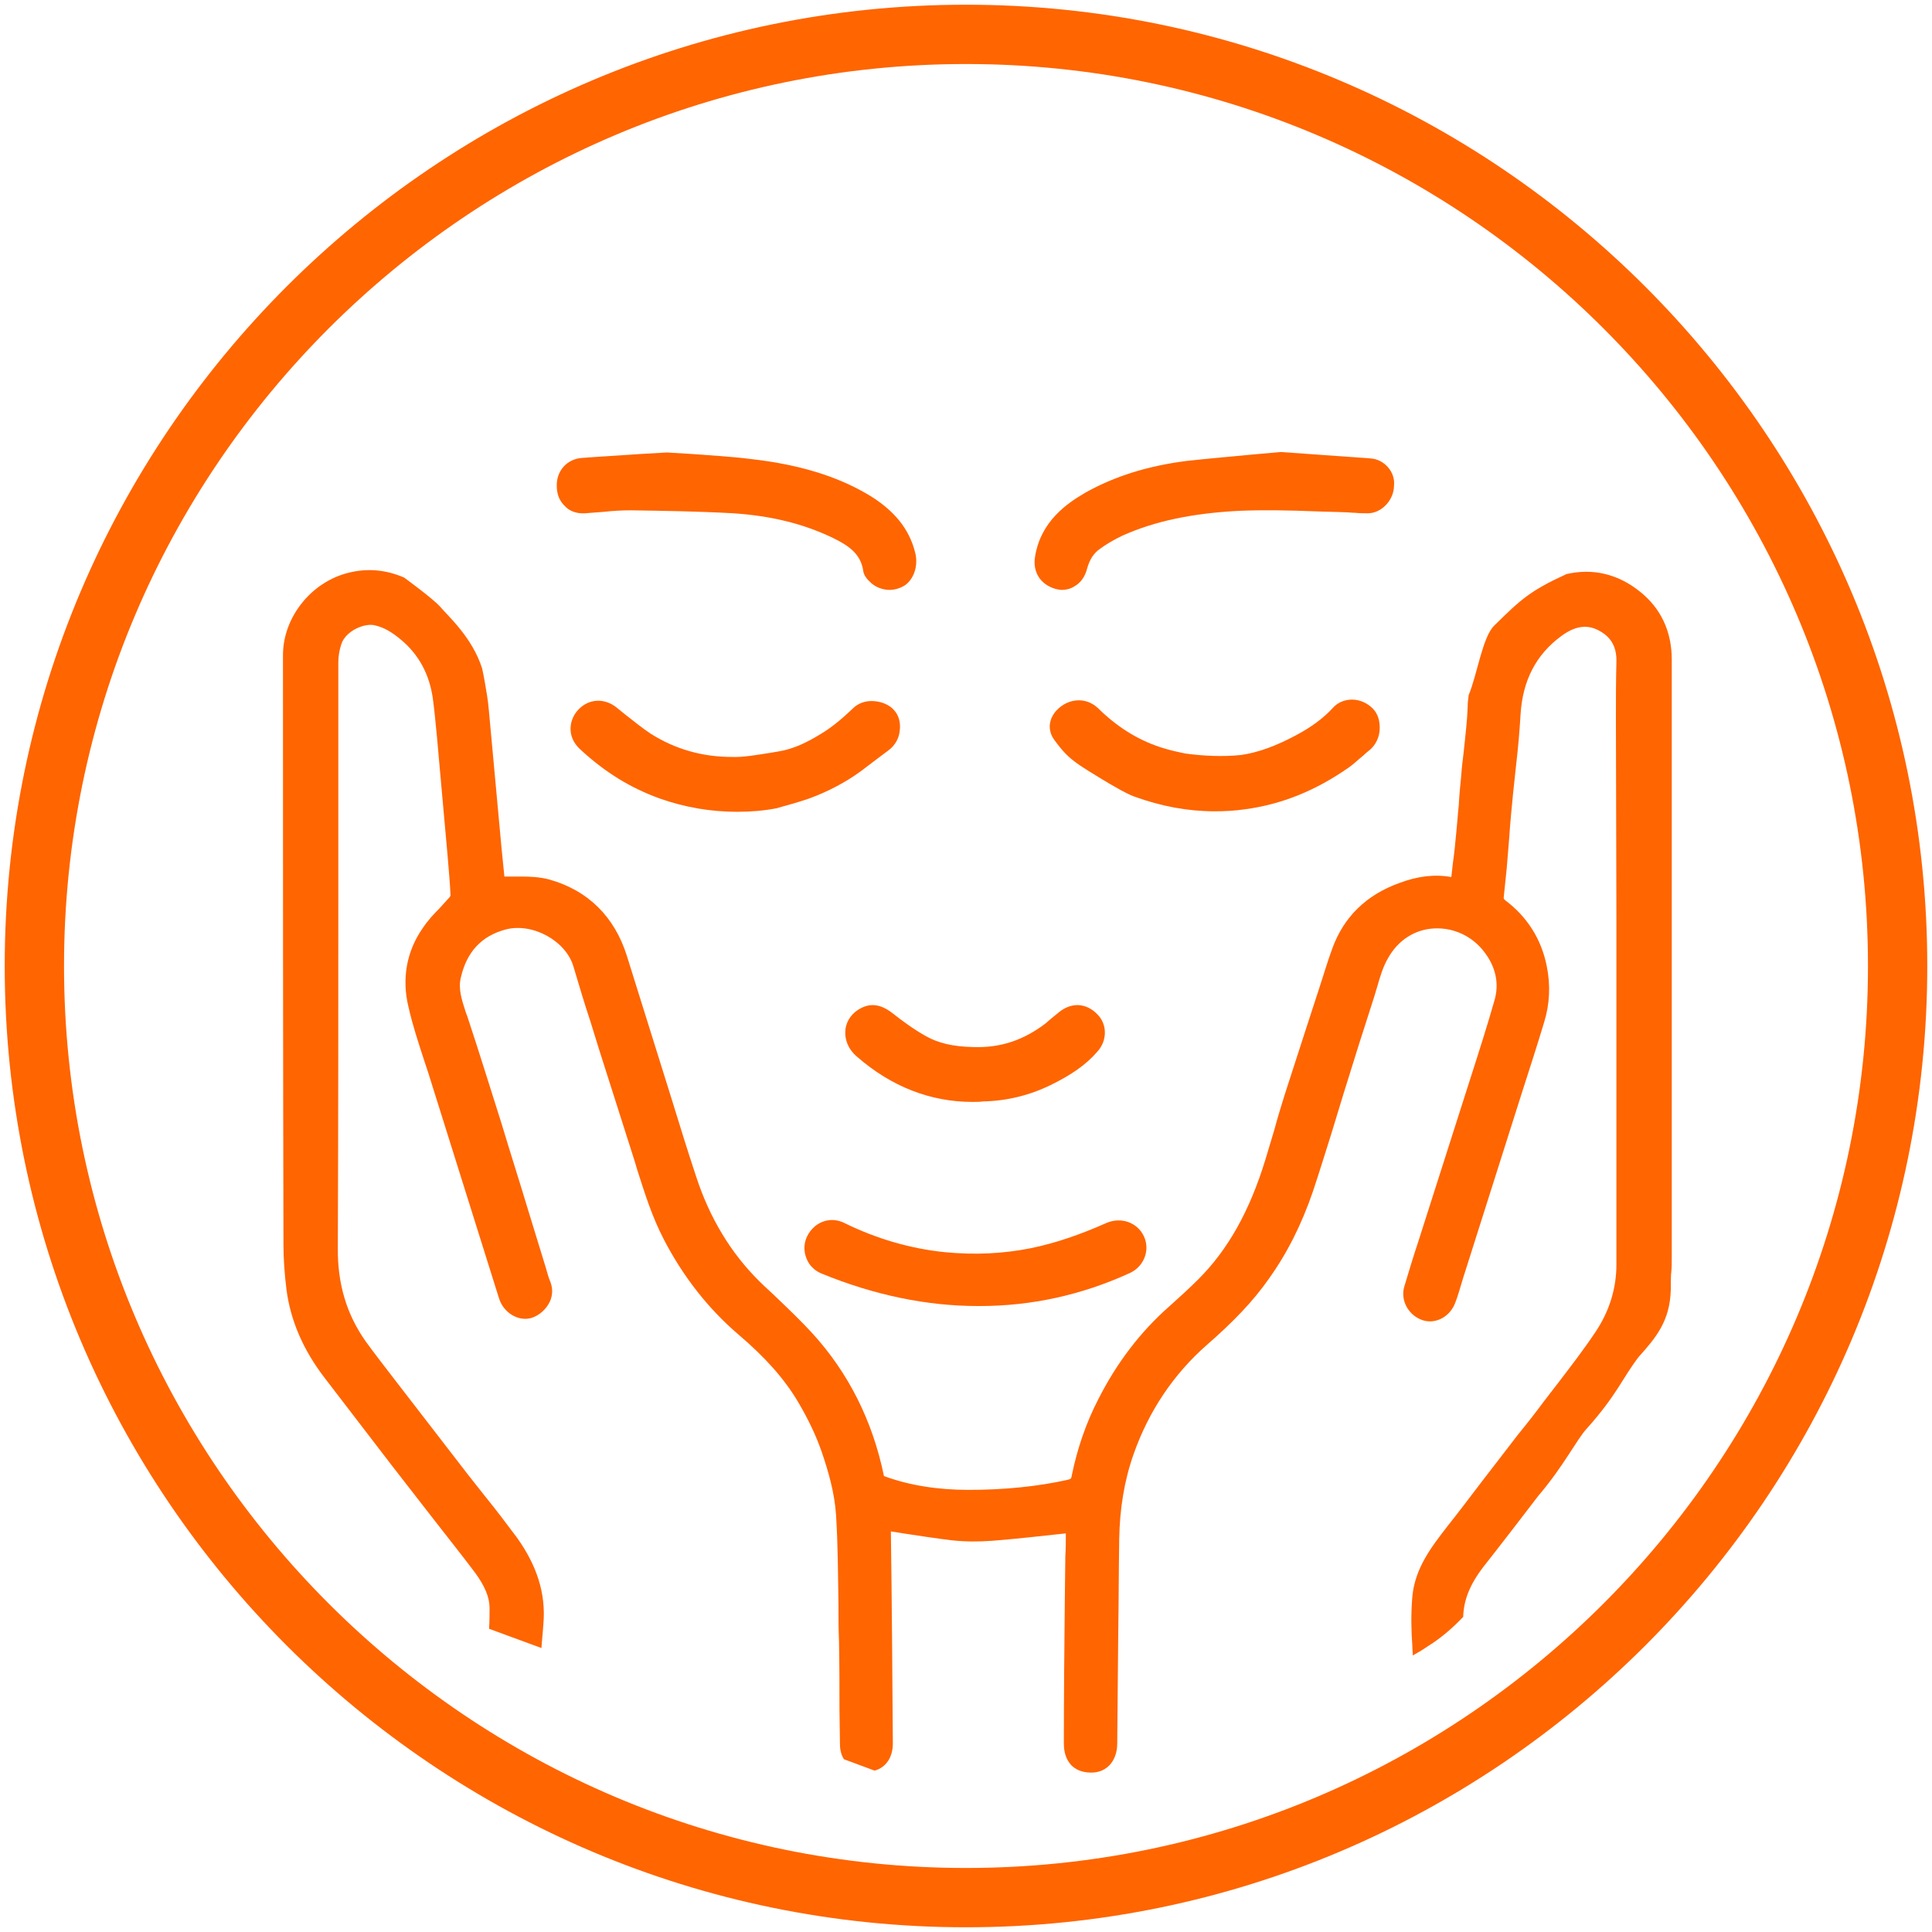
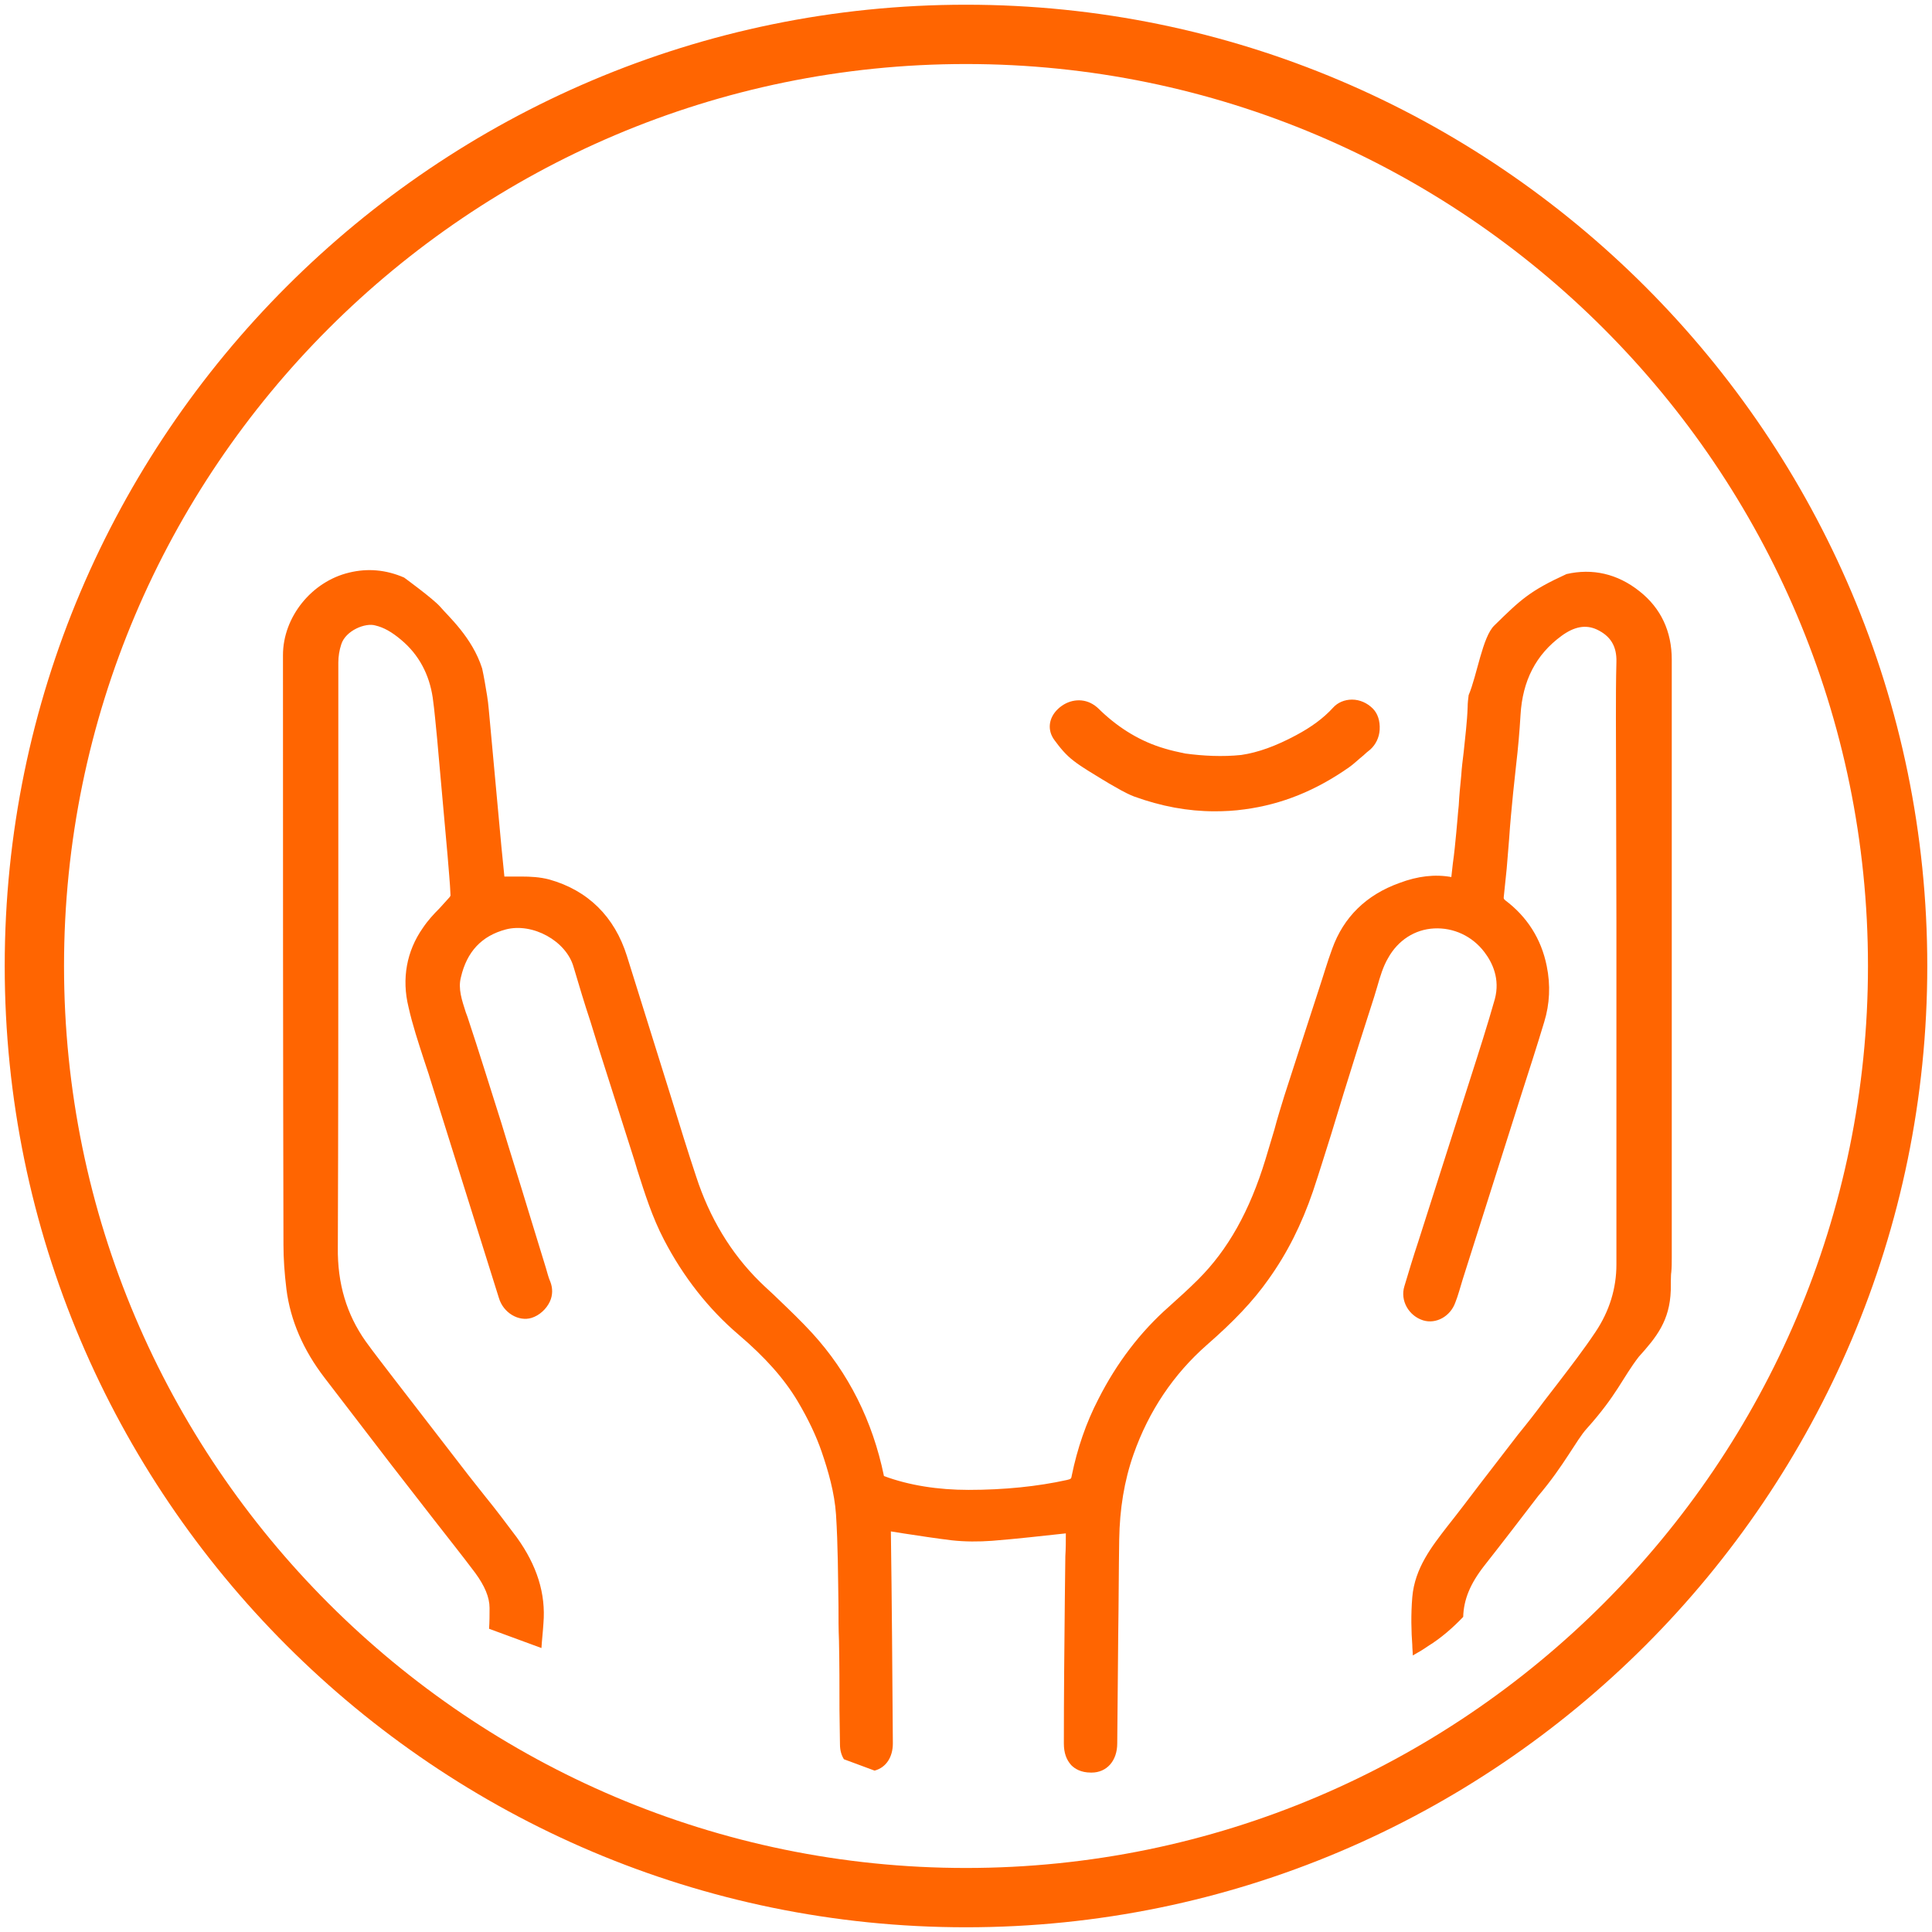
<svg xmlns="http://www.w3.org/2000/svg" width="86" height="86" viewBox="0 0 86 86" fill="none">
-   <path d="M26.038 22.848C26.324 22.826 26.61 22.804 26.896 22.782C27.292 22.738 27.688 22.716 28.084 22.716C29.536 22.738 31.076 22.76 32.638 22.848C34.31 22.958 35.762 23.31 37.082 23.948C37.808 24.3 38.314 24.674 38.424 25.4C38.446 25.598 38.578 25.774 38.776 25.95C38.996 26.148 39.304 26.258 39.59 26.258C39.832 26.258 40.052 26.192 40.272 26.06C40.69 25.774 40.888 25.158 40.734 24.586C40.47 23.53 39.788 22.716 38.71 22.056C36.928 20.978 34.926 20.604 33.386 20.428C32.506 20.318 31.626 20.274 30.79 20.208C30.416 20.186 30.042 20.164 29.69 20.142H29.668L28.524 20.208C27.622 20.274 26.764 20.318 25.906 20.384C25.246 20.428 24.762 20.956 24.784 21.638C24.784 22.012 24.916 22.32 25.158 22.54C25.356 22.76 25.686 22.87 26.038 22.848Z" fill="#FF6501" />
-   <path d="M61.018 20.406C60.116 20.34 59.214 20.274 58.246 20.208L57.014 20.12L55.782 20.23C54.836 20.318 53.846 20.406 52.834 20.516C51.096 20.736 49.622 21.198 48.324 21.924C47.488 22.408 46.344 23.2 46.08 24.74C45.948 25.444 46.3 26.016 46.982 26.214C47.07 26.236 47.18 26.258 47.268 26.258C47.466 26.258 47.642 26.214 47.818 26.104C48.104 25.95 48.302 25.664 48.39 25.312C48.5 24.916 48.676 24.63 48.962 24.432C49.226 24.234 49.6 24.014 49.974 23.838C51.404 23.2 53.054 22.848 55.166 22.738C56.266 22.694 57.41 22.716 58.51 22.76C58.972 22.782 59.434 22.782 59.896 22.804C60.028 22.804 60.16 22.826 60.314 22.826C60.512 22.848 60.71 22.848 60.886 22.848C61.502 22.848 62.052 22.254 62.052 21.616C62.118 21 61.612 20.45 61.018 20.406Z" fill="#FF6501" />
-   <path d="M36.026 35.542C36.862 35.234 37.654 34.816 38.314 34.332C38.578 34.134 38.864 33.914 39.128 33.716L39.568 33.386C39.832 33.188 40.03 32.858 40.052 32.506C40.096 32.176 40.008 31.846 39.81 31.626C39.612 31.384 39.26 31.23 38.886 31.208C38.534 31.186 38.204 31.296 37.962 31.538C37.456 32.022 36.994 32.396 36.554 32.66C35.982 33.012 35.344 33.342 34.64 33.452L34.244 33.518C33.672 33.606 33.078 33.716 32.572 33.694C31.252 33.694 30.042 33.342 28.964 32.66C28.568 32.396 28.194 32.088 27.798 31.78L27.446 31.494C26.896 31.054 26.192 31.098 25.73 31.604C25.488 31.868 25.378 32.198 25.4 32.528C25.422 32.858 25.598 33.166 25.884 33.408C26.962 34.398 28.084 35.08 29.36 35.542C30.482 35.938 31.626 36.136 32.814 36.136C33.386 36.136 33.98 36.092 34.552 35.982C35.014 35.85 35.52 35.718 36.026 35.542Z" fill="#FF6501" />
-   <path d="M49.248 54.44C48.06 54.968 46.96 55.342 45.882 55.562C44.672 55.804 43.396 55.87 42.054 55.738C40.536 55.584 39.018 55.144 37.588 54.44C36.972 54.132 36.268 54.374 35.938 55.012C35.784 55.32 35.762 55.672 35.894 56.002C36.004 56.31 36.246 56.552 36.554 56.684C38.908 57.652 41.262 58.136 43.528 58.136C43.55 58.136 43.594 58.136 43.616 58.136C45.904 58.136 48.148 57.652 50.304 56.662C50.92 56.376 51.206 55.65 50.92 55.034C50.634 54.418 49.908 54.154 49.248 54.44Z" fill="#FF6501" />
-   <path d="M38.336 44.87C37.94 45.068 37.676 45.42 37.632 45.838C37.588 46.278 37.764 46.718 38.16 47.048C39.678 48.368 41.416 49.05 43.286 49.05C43.44 49.05 43.616 49.05 43.77 49.028C44.804 49.006 45.816 48.764 46.762 48.302C47.664 47.862 48.346 47.4 48.852 46.806C49.292 46.322 49.292 45.596 48.852 45.156C48.368 44.65 47.73 44.606 47.18 45.024C47.07 45.112 46.938 45.222 46.828 45.31C46.718 45.398 46.63 45.486 46.52 45.574C45.552 46.3 44.54 46.652 43.308 46.608C42.406 46.586 41.768 46.432 41.218 46.124C40.668 45.816 40.162 45.442 39.744 45.112C39.436 44.87 38.93 44.562 38.336 44.87Z" fill="#FF6501" />
  <path d="M61.106 31.538C60.864 31.296 60.534 31.142 60.182 31.142C59.852 31.142 59.544 31.274 59.346 31.494C58.906 31.978 58.356 32.374 57.696 32.726C56.794 33.21 56.002 33.496 55.254 33.606C54.418 33.694 53.56 33.65 52.746 33.54C52.438 33.474 52.13 33.408 51.844 33.32C50.788 33.012 49.842 32.44 49.006 31.648C48.896 31.538 48.786 31.428 48.632 31.34C48.148 31.054 47.532 31.142 47.092 31.56C46.674 31.956 46.608 32.506 46.938 32.946C47.18 33.276 47.444 33.606 47.796 33.87C48.192 34.178 48.632 34.42 49.05 34.684L49.38 34.882C49.732 35.08 50.084 35.3 50.48 35.454C51.69 35.894 52.878 36.114 54.066 36.114C54.506 36.114 54.946 36.092 55.408 36.026C57.058 35.806 58.576 35.19 60.05 34.156C60.27 34.002 60.468 33.804 60.688 33.628C60.776 33.54 60.886 33.452 60.996 33.364C61.238 33.144 61.392 32.836 61.414 32.484C61.436 32.088 61.326 31.758 61.106 31.538Z" fill="#FF6501" />
  <path d="M74.372 57.432C74.372 57.366 74.372 56.706 74.394 56.64C74.416 56.42 74.416 56.2 74.416 55.98C74.416 50.502 74.416 45.046 74.416 39.568V33.584C74.416 32.176 74.416 30.768 74.416 29.36C74.416 28.106 73.932 27.072 72.986 26.324C71.996 25.532 70.874 25.29 69.73 25.554C68.102 26.302 67.706 26.676 66.518 27.842C65.99 28.348 65.748 30.064 65.374 30.944C65.352 31.12 65.33 31.296 65.33 31.472C65.308 32.132 65.22 32.814 65.154 33.474C65.11 33.826 65.066 34.178 65.044 34.53C65 34.97 64.956 35.41 64.934 35.85C64.89 36.246 64.868 36.642 64.824 37.06C64.78 37.522 64.736 37.984 64.67 38.446L64.604 39.04C63.878 38.908 63.108 38.996 62.294 39.304C60.82 39.832 59.808 40.822 59.302 42.23C59.082 42.824 58.906 43.44 58.708 44.034L58.114 45.86C57.806 46.828 57.476 47.818 57.168 48.786C57.014 49.292 56.86 49.776 56.728 50.282C56.596 50.722 56.464 51.162 56.332 51.602C55.628 53.912 54.66 55.628 53.34 56.948C52.922 57.366 52.482 57.762 52.042 58.158C50.766 59.28 49.71 60.666 48.896 62.272C48.346 63.328 47.95 64.494 47.708 65.682C47.686 65.814 47.686 65.836 47.488 65.88C46.19 66.166 44.716 66.32 43.11 66.32C41.768 66.32 40.47 66.122 39.348 65.704C38.842 63.24 37.764 61.106 36.158 59.346C35.674 58.818 35.146 58.312 34.64 57.828C34.376 57.564 34.09 57.322 33.826 57.058C32.528 55.782 31.582 54.198 30.988 52.372C30.614 51.25 30.262 50.106 29.91 48.962L27.908 42.56C27.358 40.8 26.17 39.634 24.454 39.15C24.036 39.04 23.618 39.018 23.2 39.018C23.046 39.018 22.914 39.018 22.76 39.018H22.452C22.408 38.578 22.364 38.138 22.32 37.698L21.814 32.198C21.77 31.78 21.748 31.362 21.682 30.966C21.616 30.57 21.55 30.152 21.462 29.756C21.022 28.37 19.944 27.424 19.592 27.006C19.284 26.654 17.986 25.708 17.986 25.708C17.172 25.356 16.358 25.29 15.544 25.488C13.872 25.884 12.596 27.468 12.596 29.162C12.596 37.918 12.596 46.674 12.618 55.408C12.618 56.024 12.662 56.662 12.75 57.388C12.926 58.774 13.498 60.094 14.444 61.326C15.434 62.624 16.424 63.9 17.414 65.198L19.328 67.662C19.944 68.454 20.56 69.224 21.154 70.016C21.572 70.588 21.792 71.094 21.792 71.578C21.792 71.886 21.792 72.194 21.77 72.502L24.102 73.36C24.124 72.986 24.168 72.634 24.19 72.26C24.3 70.94 23.904 69.686 23.002 68.432C22.54 67.816 22.078 67.2 21.594 66.606C21.352 66.298 21.088 65.968 20.846 65.66L17.502 61.326C17.084 60.776 16.666 60.248 16.27 59.698C15.434 58.51 15.016 57.146 15.038 55.518C15.06 49.886 15.06 44.254 15.06 38.644V29.492C15.06 29.228 15.104 28.942 15.192 28.678C15.39 28.062 16.27 27.71 16.71 27.842C17.084 27.93 17.436 28.128 17.854 28.48C18.646 29.14 19.108 30.02 19.262 31.054C19.35 31.67 19.394 32.286 19.46 32.902L19.526 33.65C19.658 35.124 19.79 36.598 19.922 38.072C19.966 38.666 20.032 39.282 20.054 39.854C20.054 39.876 20.032 39.92 19.988 39.964C19.856 40.118 19.702 40.272 19.57 40.426C19.306 40.69 19.042 40.976 18.822 41.306C18.096 42.34 17.876 43.572 18.184 44.826C18.36 45.618 18.624 46.41 18.866 47.158C18.954 47.444 19.064 47.73 19.152 48.038L22.21 57.784C22.408 58.444 23.09 58.84 23.662 58.664C24.014 58.554 24.322 58.268 24.476 57.938C24.608 57.652 24.608 57.344 24.498 57.058C24.41 56.86 24.366 56.662 24.3 56.442L23.53 53.934C23.134 52.614 22.716 51.316 22.32 49.996C21.814 48.412 21.33 46.828 20.802 45.244L20.736 45.068C20.56 44.518 20.384 44.012 20.516 43.506C20.78 42.362 21.44 41.658 22.518 41.372C23.706 41.064 25.202 41.878 25.532 43.044C25.774 43.858 26.016 44.672 26.28 45.464L26.654 46.674C27.182 48.324 27.71 49.996 28.238 51.646L28.37 52.086C28.7 53.12 29.03 54.176 29.558 55.188C30.416 56.838 31.538 58.268 32.88 59.412C34.068 60.424 34.904 61.37 35.498 62.36C35.982 63.174 36.334 63.922 36.576 64.626C36.862 65.462 37.148 66.43 37.214 67.42C37.302 68.784 37.302 70.17 37.324 71.512C37.324 72.018 37.324 72.524 37.346 73.03C37.368 74.064 37.368 75.076 37.368 76.11L37.39 77.65C37.39 77.914 37.456 78.134 37.566 78.31L38.93 78.816C39.436 78.684 39.744 78.222 39.744 77.606C39.722 74.46 39.7 71.314 39.656 68.168L40.206 68.256C40.932 68.366 41.636 68.476 42.362 68.564C42.956 68.63 43.572 68.63 44.166 68.586C45.288 68.498 46.41 68.366 47.444 68.256C47.444 68.586 47.444 68.938 47.422 69.268L47.4 71.116C47.378 73.272 47.356 75.45 47.356 77.606C47.356 78.024 47.466 78.332 47.686 78.574C47.84 78.728 48.104 78.904 48.566 78.904H48.588C49.27 78.904 49.732 78.376 49.732 77.606L49.776 72.744C49.798 71.336 49.798 69.928 49.82 68.52C49.842 67.178 50.04 65.924 50.458 64.736C51.14 62.8 52.24 61.172 53.714 59.874C54.924 58.818 55.782 57.916 56.464 56.948C57.3 55.782 57.938 54.506 58.444 53.032C58.73 52.174 58.994 51.316 59.258 50.48L59.808 48.676C60.248 47.246 60.71 45.794 61.172 44.364L61.304 43.924C61.436 43.462 61.568 43.022 61.788 42.648C62.228 41.856 62.976 41.372 63.834 41.328C64.692 41.284 65.528 41.658 66.078 42.384C66.43 42.846 66.782 43.572 66.54 44.474C66.21 45.64 65.836 46.806 65.462 47.972L63.13 55.276C62.91 55.936 62.712 56.596 62.514 57.256C62.316 57.894 62.712 58.576 63.35 58.774C63.922 58.95 64.56 58.598 64.78 57.982C64.912 57.652 65 57.3 65.11 56.948L67.706 48.764C68.058 47.664 68.41 46.586 68.74 45.486C68.982 44.694 69.026 43.858 68.85 43C68.608 41.79 67.97 40.8 67.002 40.074C66.936 40.008 66.936 40.008 66.936 39.942C66.98 39.524 67.024 39.084 67.068 38.666L67.178 37.324C67.222 36.642 67.288 35.982 67.354 35.3C67.398 34.882 67.442 34.486 67.486 34.068C67.574 33.32 67.64 32.572 67.684 31.824C67.772 30.306 68.366 29.14 69.51 28.304C70.082 27.886 70.588 27.798 71.072 28.018C71.688 28.304 71.974 28.766 71.952 29.47C71.93 30.306 71.93 31.12 71.93 31.956L71.952 40.998C71.952 46.102 71.952 51.184 71.952 56.288C71.952 57.344 71.644 58.356 71.028 59.28C70.5 60.072 69.906 60.842 69.334 61.59L68.74 62.36C68.366 62.866 67.97 63.372 67.574 63.856L65.88 66.056C65.396 66.694 64.912 67.332 64.406 67.97C63.746 68.828 62.976 69.796 62.866 71.094C62.8 71.864 62.822 72.656 62.866 73.228C62.866 73.382 62.888 73.536 62.888 73.69C63.13 73.558 63.35 73.426 63.57 73.272C64.142 72.92 64.67 72.458 65.132 71.974C65.154 71.204 65.44 70.5 66.078 69.686C66.892 68.652 67.684 67.618 68.476 66.584C69.62 65.242 70.17 64.098 70.632 63.592C71.974 62.096 72.216 61.348 72.942 60.402C73.734 59.522 74.328 58.796 74.372 57.432Z" fill="#FF6501" />
  <path d="M43 85.79C19.416 85.79 0.21 66.606 0.21 43C0.21 19.394 19.416 0.21 43 0.21C66.584 0.21 85.79 19.416 85.79 43C85.79 66.584 66.606 85.79 43 85.79ZM43 2.85C20.868 2.85 2.85 20.868 2.85 43C2.85 65.132 20.868 83.15 43 83.15C65.132 83.15 83.15 65.154 83.15 43C83.15 20.846 65.132 2.85 43 2.85Z" fill="#FF6501" />
</svg>